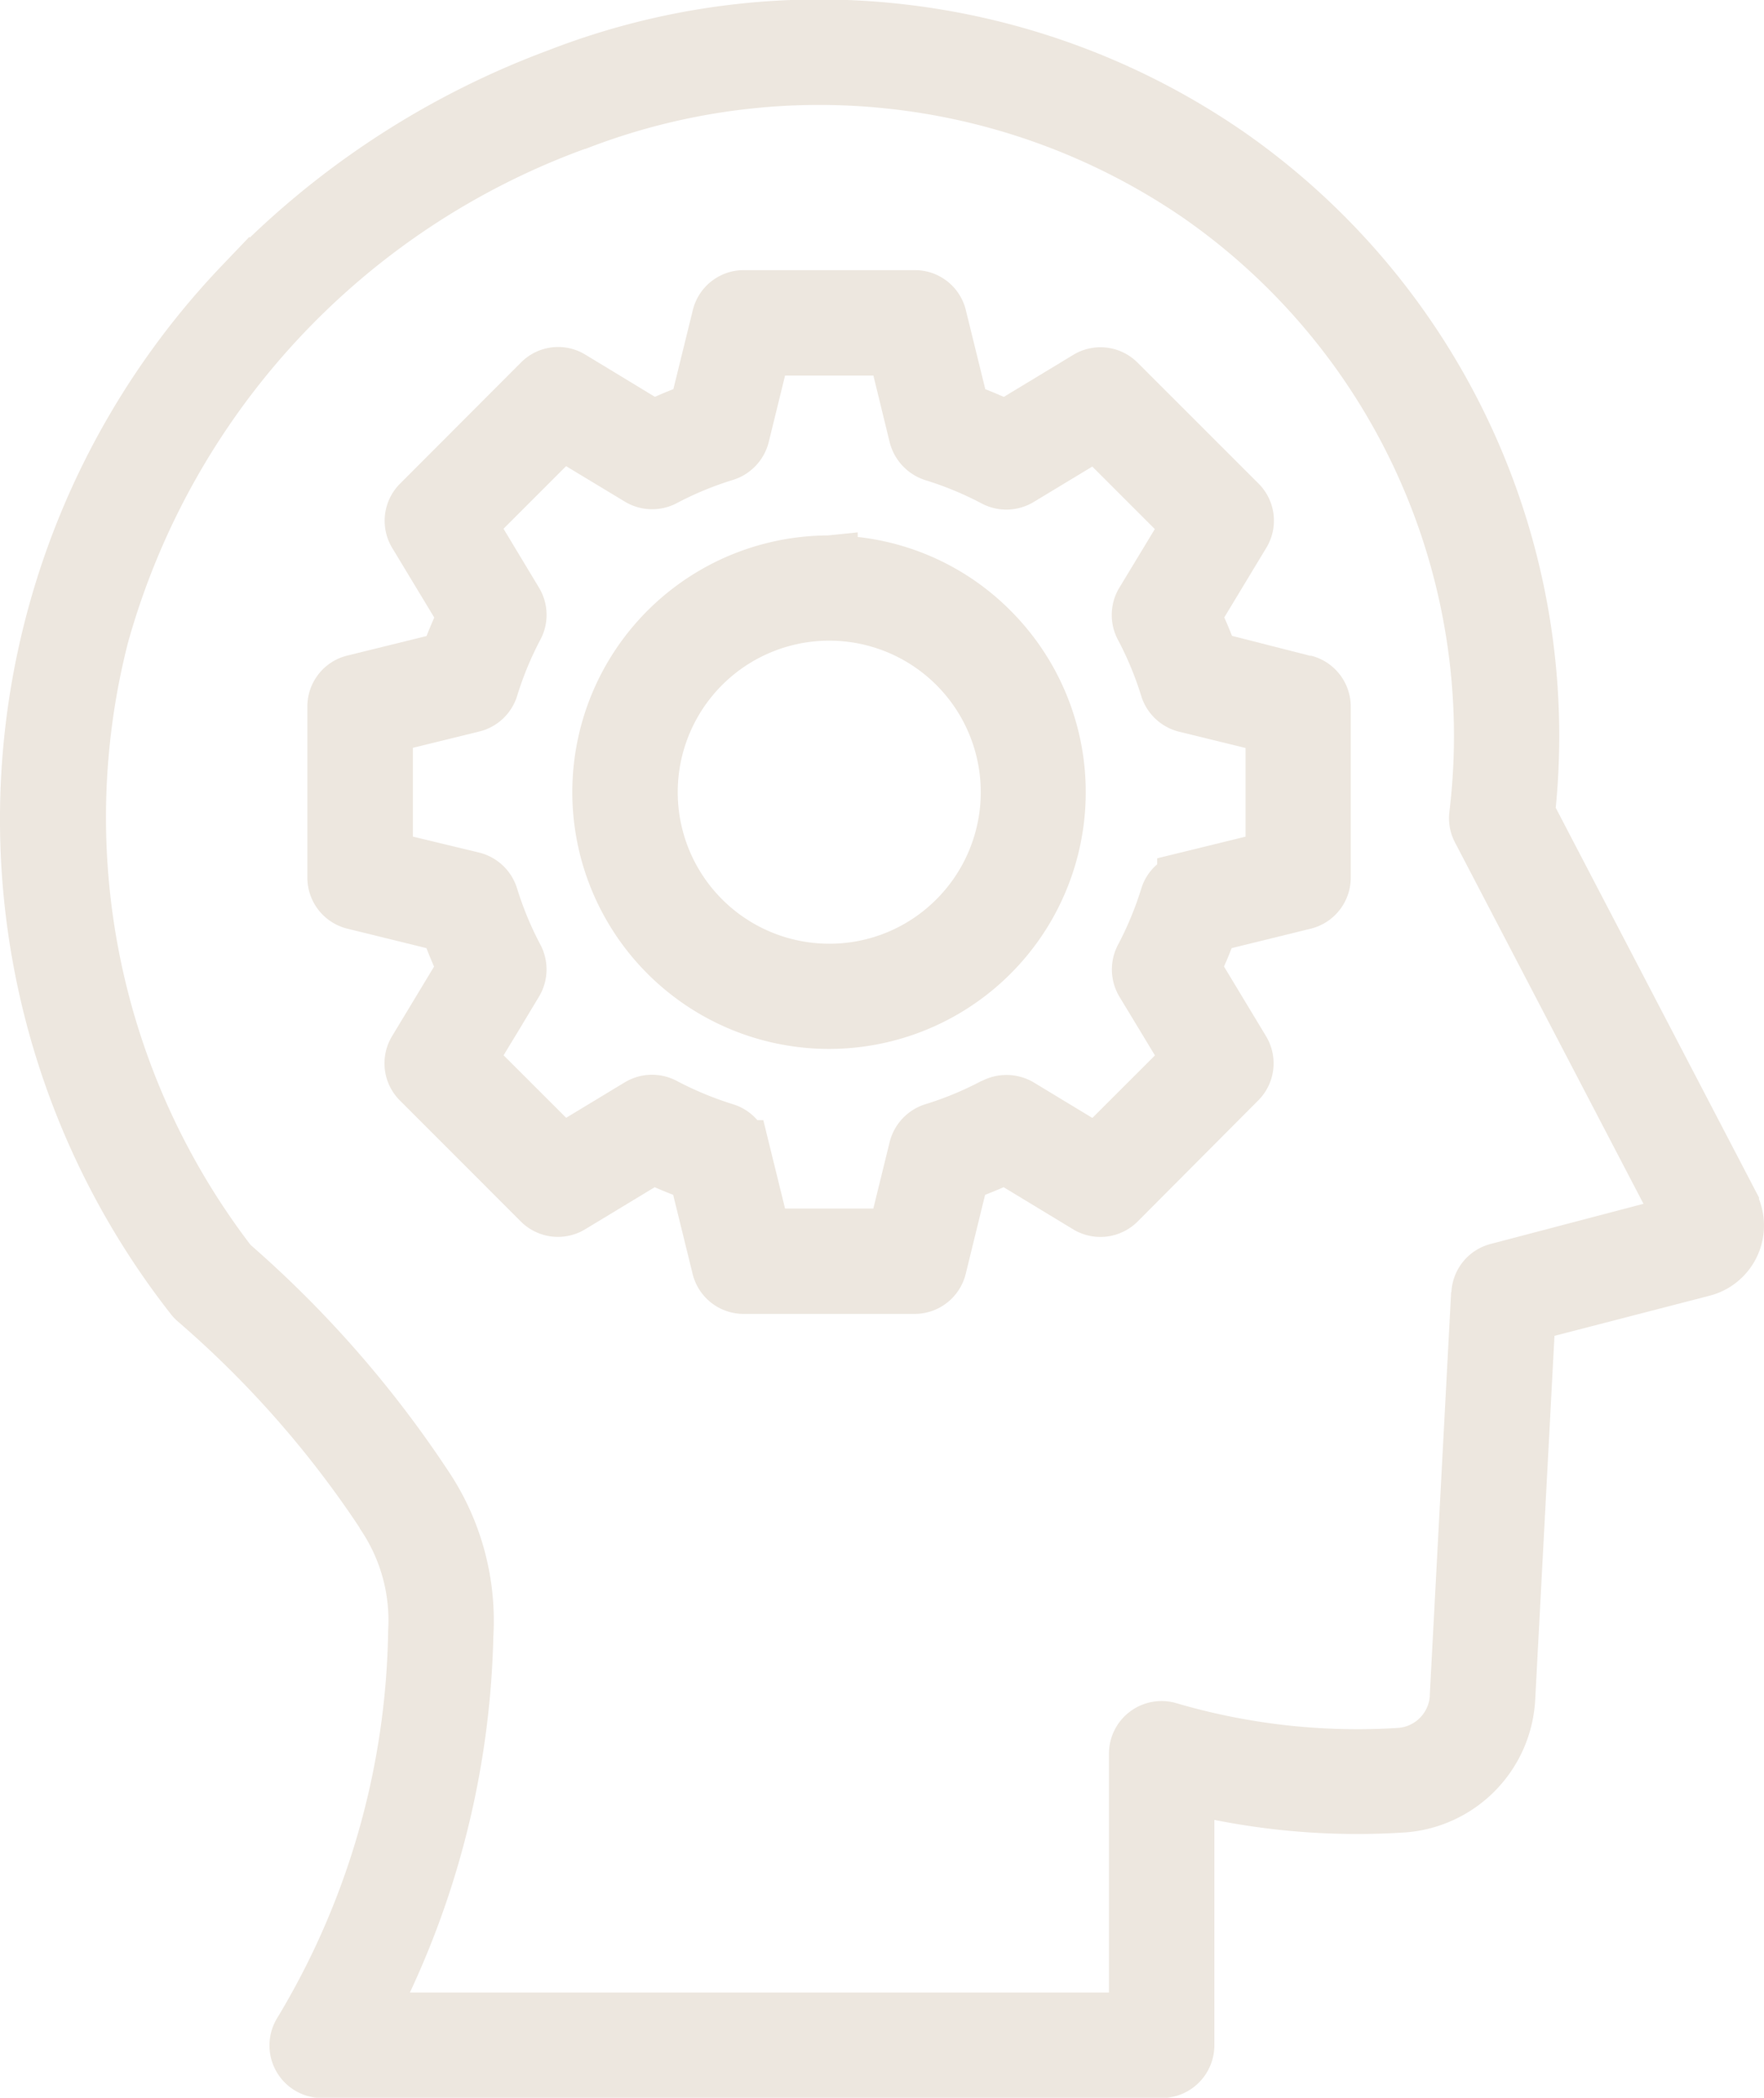
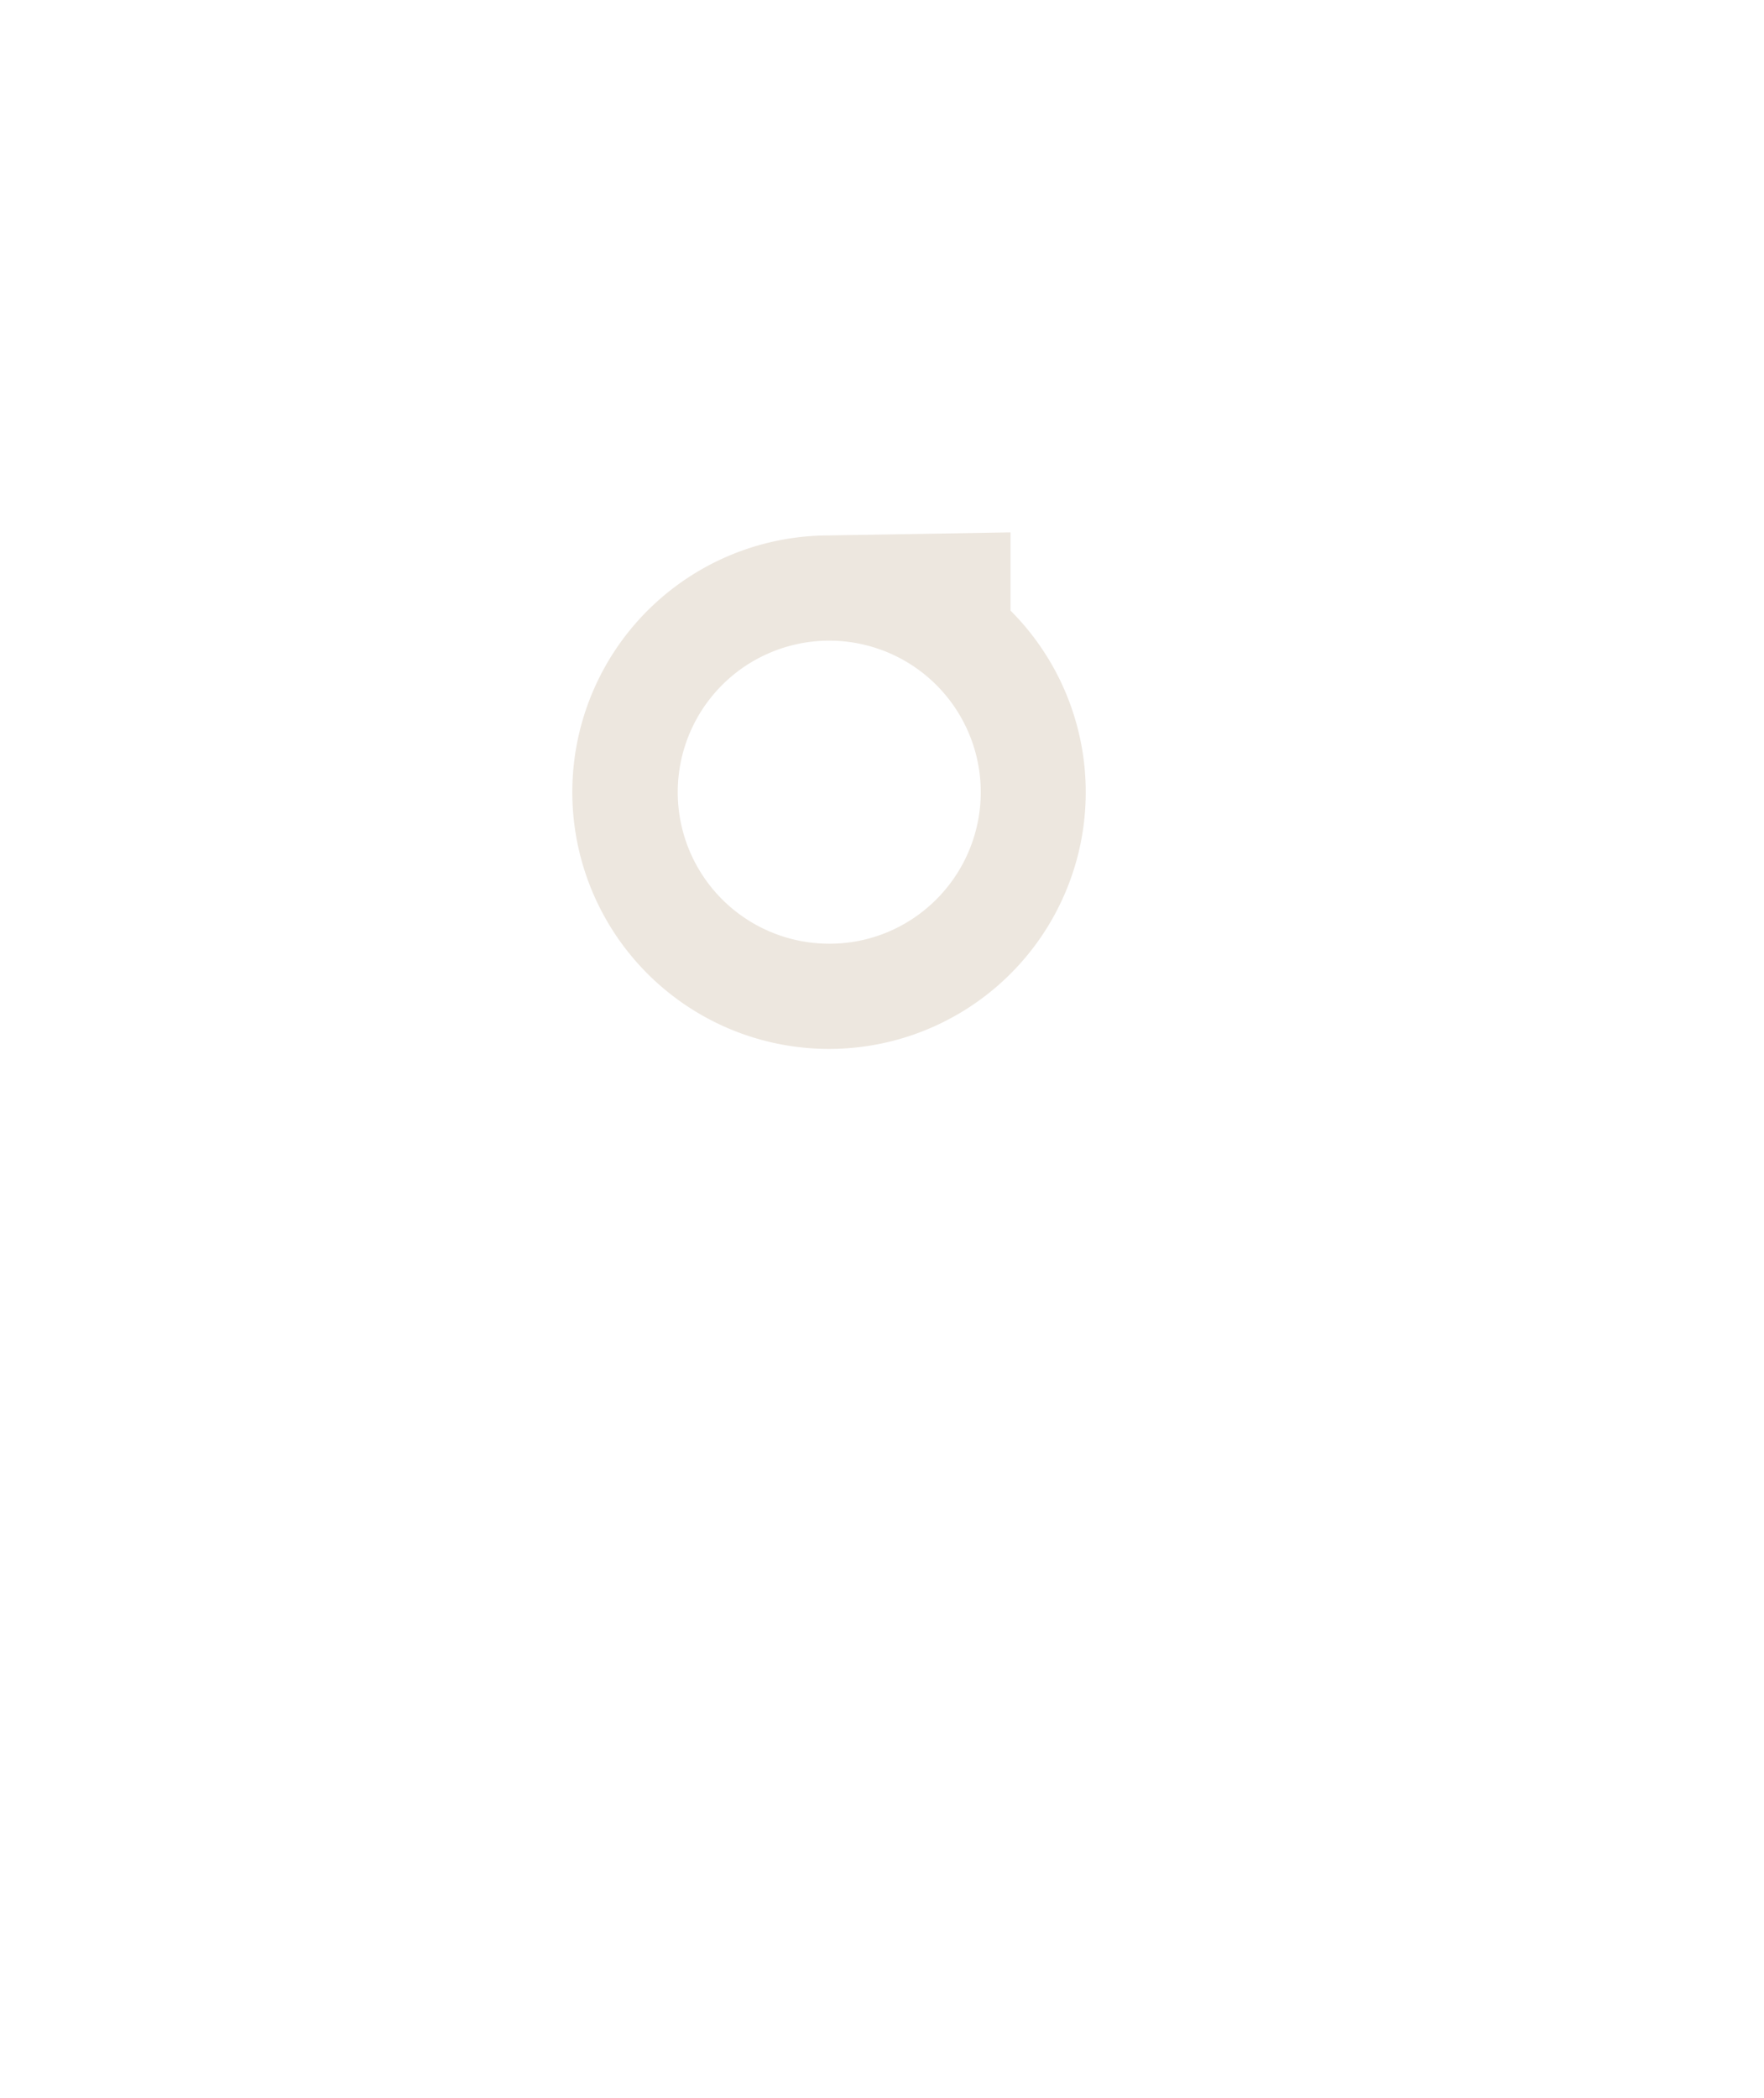
<svg xmlns="http://www.w3.org/2000/svg" width="26.359" height="31.342" viewBox="0 0 26.359 31.342">
  <defs>
    <clipPath id="clip-path">
      <rect id="Rectangle_245" data-name="Rectangle 245" width="26.359" height="31.342" transform="translate(0 0)" fill="#ede7df" />
    </clipPath>
  </defs>
  <g id="Group_1441" data-name="Group 1441" transform="translate(0 0)">
    <g id="Group_1440" data-name="Group 1440" clip-path="url(#clip-path)">
-       <path id="Path_11679" data-name="Path 11679" d="M15.1,9.123a3.806,3.806,0,0,0-2.283-1.1V7.954L12.368,8A3.836,3.836,0,1,0,15.1,9.123M12.392,14.1a2.264,2.264,0,1,1,1.6-.663,2.251,2.251,0,0,1-1.6.663" fill="#ede7df" />
-       <path id="Path_11680" data-name="Path 11680" d="M26.284,17.906v-.014l-3.037-5.823A11,11,0,0,0,18.6,1.98,11.166,11.166,0,0,0,8.2.749a12.954,12.954,0,0,0-4.466,2.8L3.725,3.54l-.408.427a11.979,11.979,0,0,0-.769,15.661.772.772,0,0,0,.107.114,15.035,15.035,0,0,1,2.72,3.086l0,.007A2.416,2.416,0,0,1,5.8,24.361v.007a11.512,11.512,0,0,1-1.668,5.8.786.786,0,0,0,.681,1.179H17.36a.789.789,0,0,0,.786-.786V27.191A10.923,10.923,0,0,0,21,27.378h0A2.1,2.1,0,0,0,22.94,25.4l.288-5.441,2.319-.6a1.083,1.083,0,0,0,.737-1.444m-4.6,1.392-.319,6.016v.021a.513.513,0,0,1-.478.473,9.6,9.6,0,0,1-3.316-.372h0a.786.786,0,0,0-1,.756V29.77H6.125a13.256,13.256,0,0,0,1.247-5.321,4.021,4.021,0,0,0-.688-2.493A16.688,16.688,0,0,0,3.744,18.6a10.525,10.525,0,0,1-1.831-9A11,11,0,0,1,8.739,2.225l.009,0A9.615,9.615,0,0,1,17.7,3.268a9.431,9.431,0,0,1,3.958,8.86.78.78,0,0,0,.083.458l2.817,5.4-2.284.6a.784.784,0,0,0-.586.719" fill="#ede7df" />
-       <path id="Path_11681" data-name="Path 11681" d="M19.586,9.8,18.409,9.5c-.036-.092-.074-.184-.115-.275l.627-1.038a.782.782,0,0,0-.116-.963L17,5.42a.783.783,0,0,0-.964-.117L15,5.93c-.092-.04-.184-.079-.277-.115l-.29-1.179a.783.783,0,0,0-.762-.6H11.114a.783.783,0,0,0-.762.6l-.29,1.178c-.093.036-.185.075-.276.115L8.749,5.3a.781.781,0,0,0-.964.116L5.978,7.226a.785.785,0,0,0-.116.963l.627,1.038c-.04.091-.079.183-.115.276l-1.181.291a.783.783,0,0,0-.6.763v2.555a.785.785,0,0,0,.6.764l1.179.29q.054.139.114.276L5.86,15.479a.784.784,0,0,0,.115.963L7.782,18.25a.785.785,0,0,0,.963.116l1.038-.628q.136.06.276.114l.29,1.179a.784.784,0,0,0,.763.6h2.556a.786.786,0,0,0,.763-.6l.289-1.179c.093-.036.185-.074.277-.114l1.038.629A.787.787,0,0,0,17,18.25L18.8,16.443a.784.784,0,0,0,.117-.963l-.627-1.039c.04-.09.078-.182.114-.275l1.18-.29a.786.786,0,0,0,.6-.763V10.558a.785.785,0,0,0-.6-.763m-4.915,6.354a4.828,4.828,0,0,1-.844.35.793.793,0,0,0-.531.564l-.244.994H11.731l-.325-1.321h-.089a.786.786,0,0,0-.362-.237,4.973,4.973,0,0,1-.844-.35.79.79,0,0,0-.775.022l-.876.53-.935-.934.247-.407h0l.283-.471a.79.79,0,0,0,.02-.775,4.836,4.836,0,0,1-.349-.842.792.792,0,0,0-.564-.533L6.17,12.5V11.173l.994-.244a.788.788,0,0,0,.564-.533,4.823,4.823,0,0,1,.348-.841.787.787,0,0,0-.022-.775L7.524,7.9l.935-.935.878.53a.79.79,0,0,0,.775.023,4.832,4.832,0,0,1,.842-.348.793.793,0,0,0,.533-.565l.244-.994h1.32l.244,1a.8.8,0,0,0,.532.563,4.879,4.879,0,0,1,.843.349.79.79,0,0,0,.775-.022l.877-.53.934.934-.53.876a.789.789,0,0,0-.022.776,4.859,4.859,0,0,1,.349.841.791.791,0,0,0,.564.534l.995.244V12.5l-1.321.324v.09a.778.778,0,0,0-.237.362,4.9,4.9,0,0,1-.348.84.791.791,0,0,0,.022.777l.53.876-.935.934-.669-.405-.208-.126a.8.8,0,0,0-.775-.021" fill="#ede7df" />
+       <path id="Path_11679" data-name="Path 11679" d="M15.1,9.123V7.954L12.368,8A3.836,3.836,0,1,0,15.1,9.123M12.392,14.1a2.264,2.264,0,1,1,1.6-.663,2.251,2.251,0,0,1-1.6.663" fill="#ede7df" />
    </g>
  </g>
</svg>